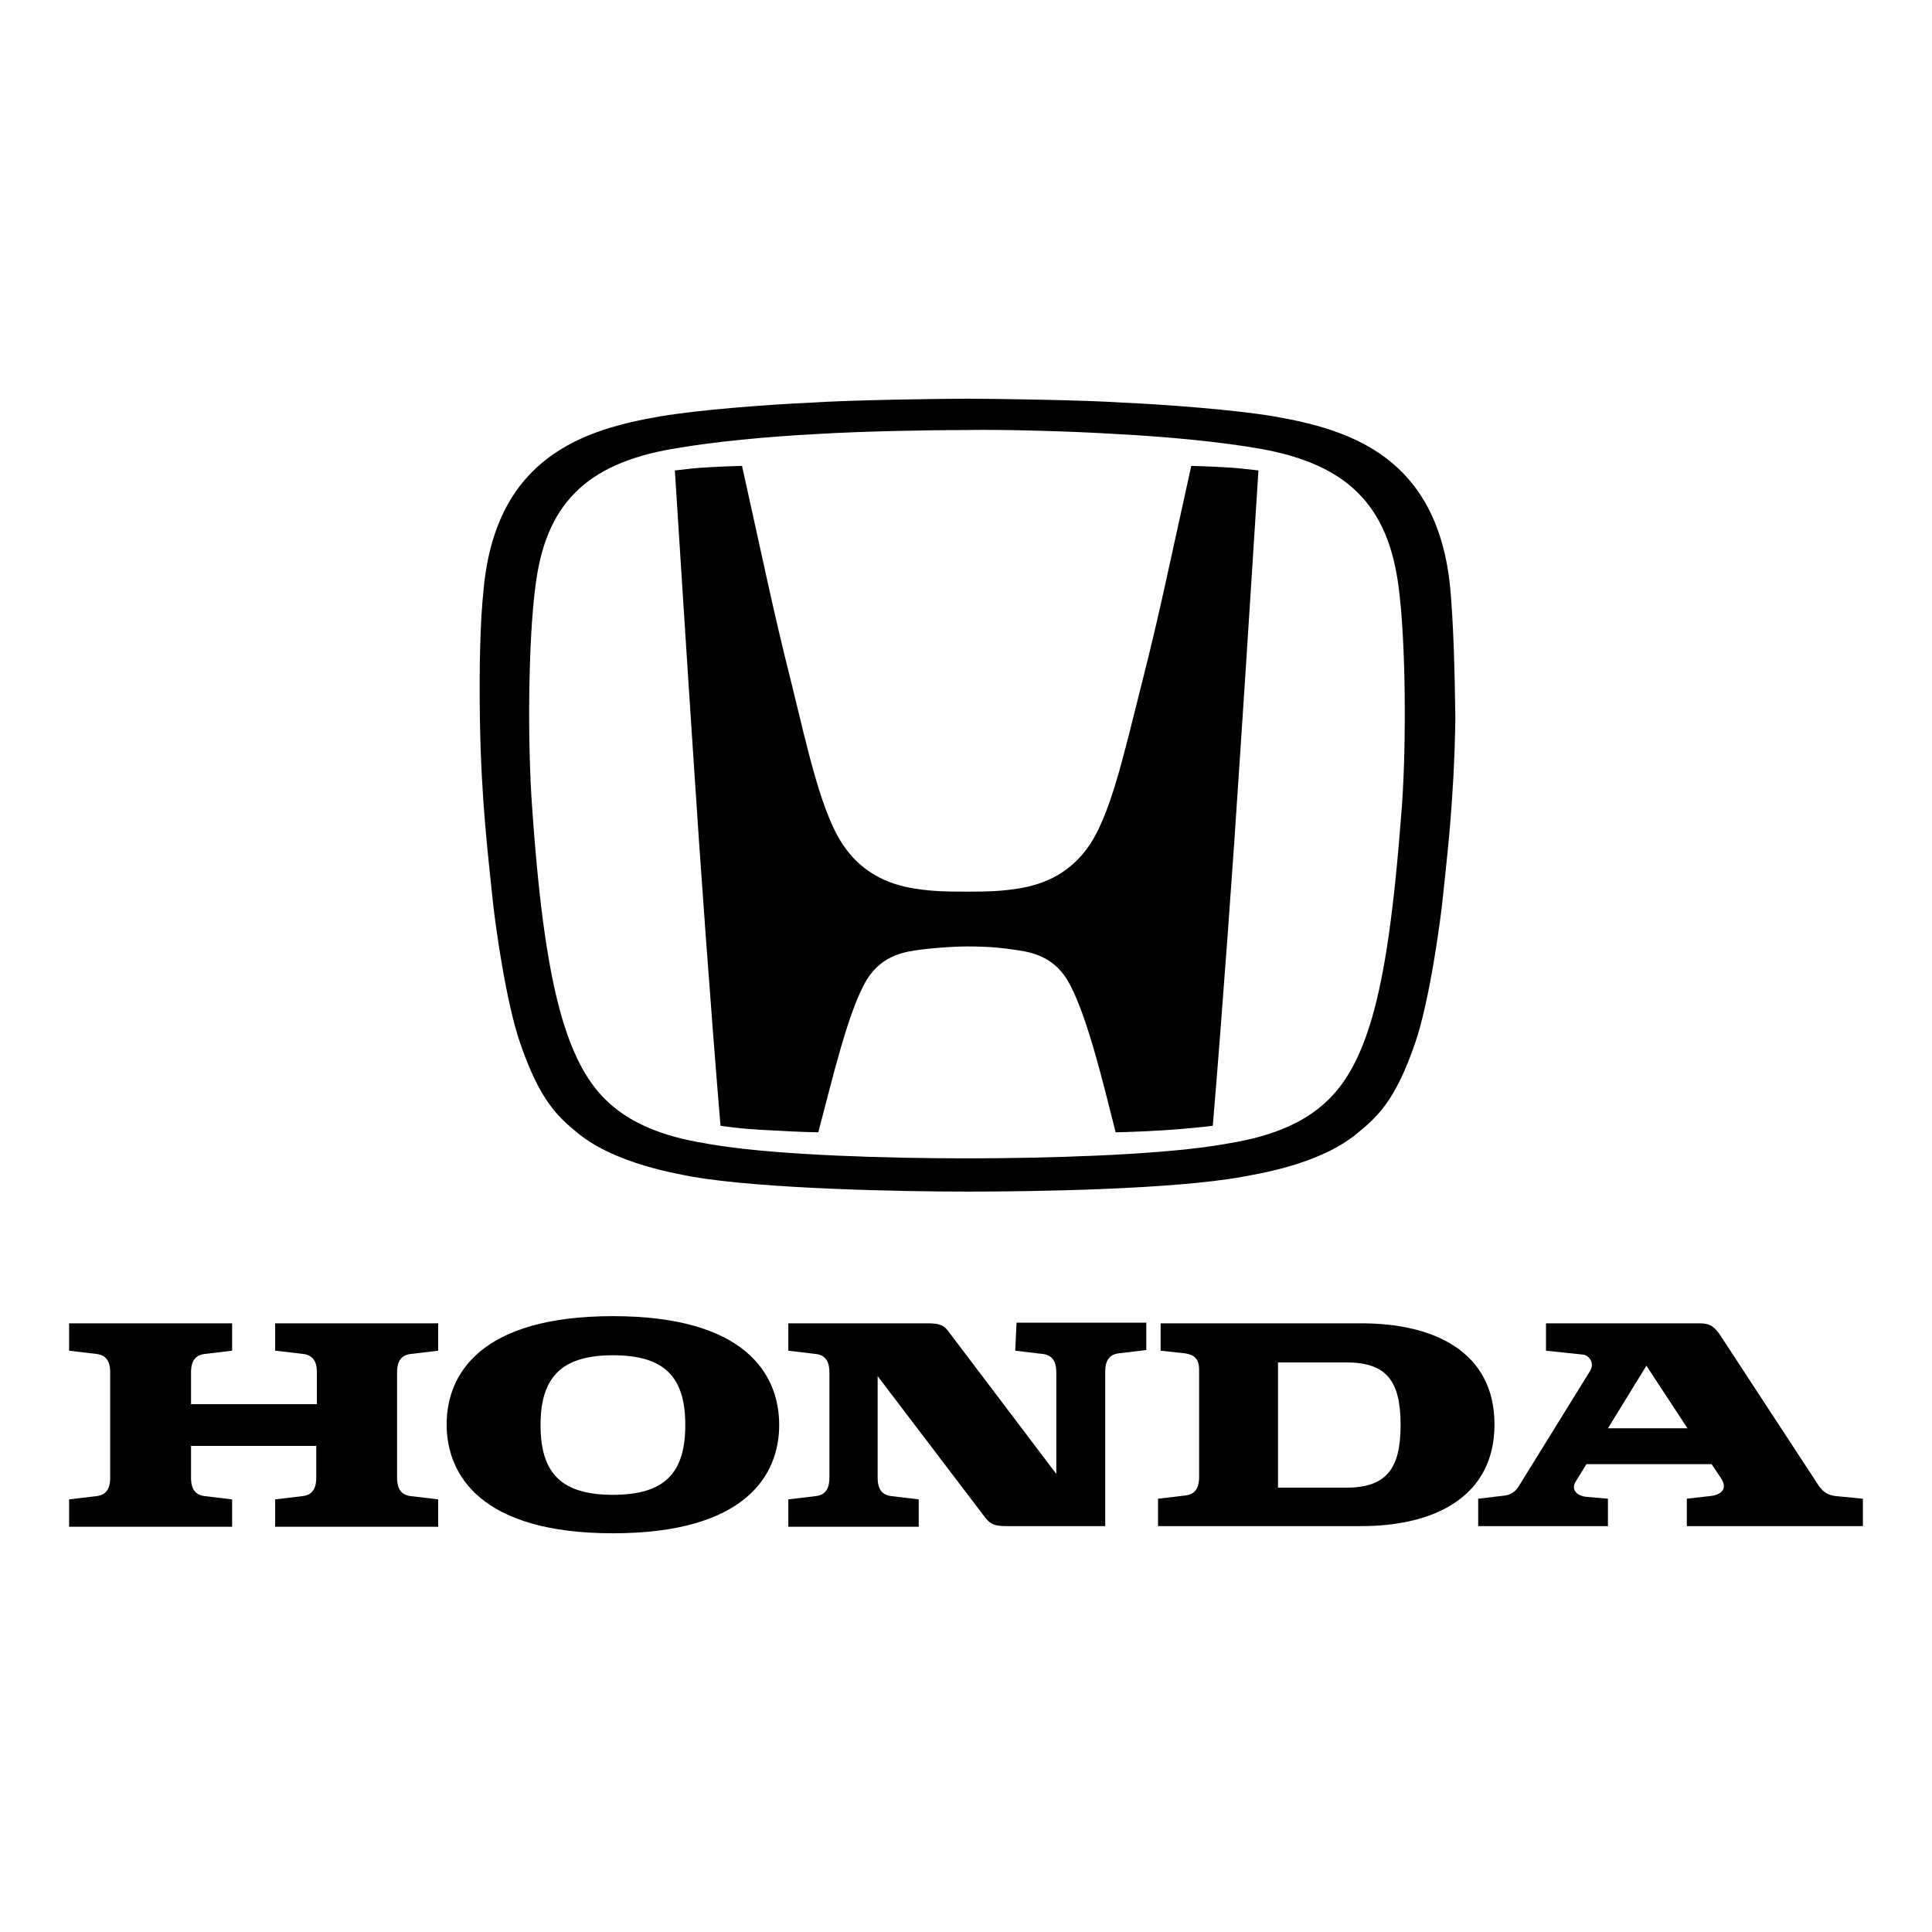
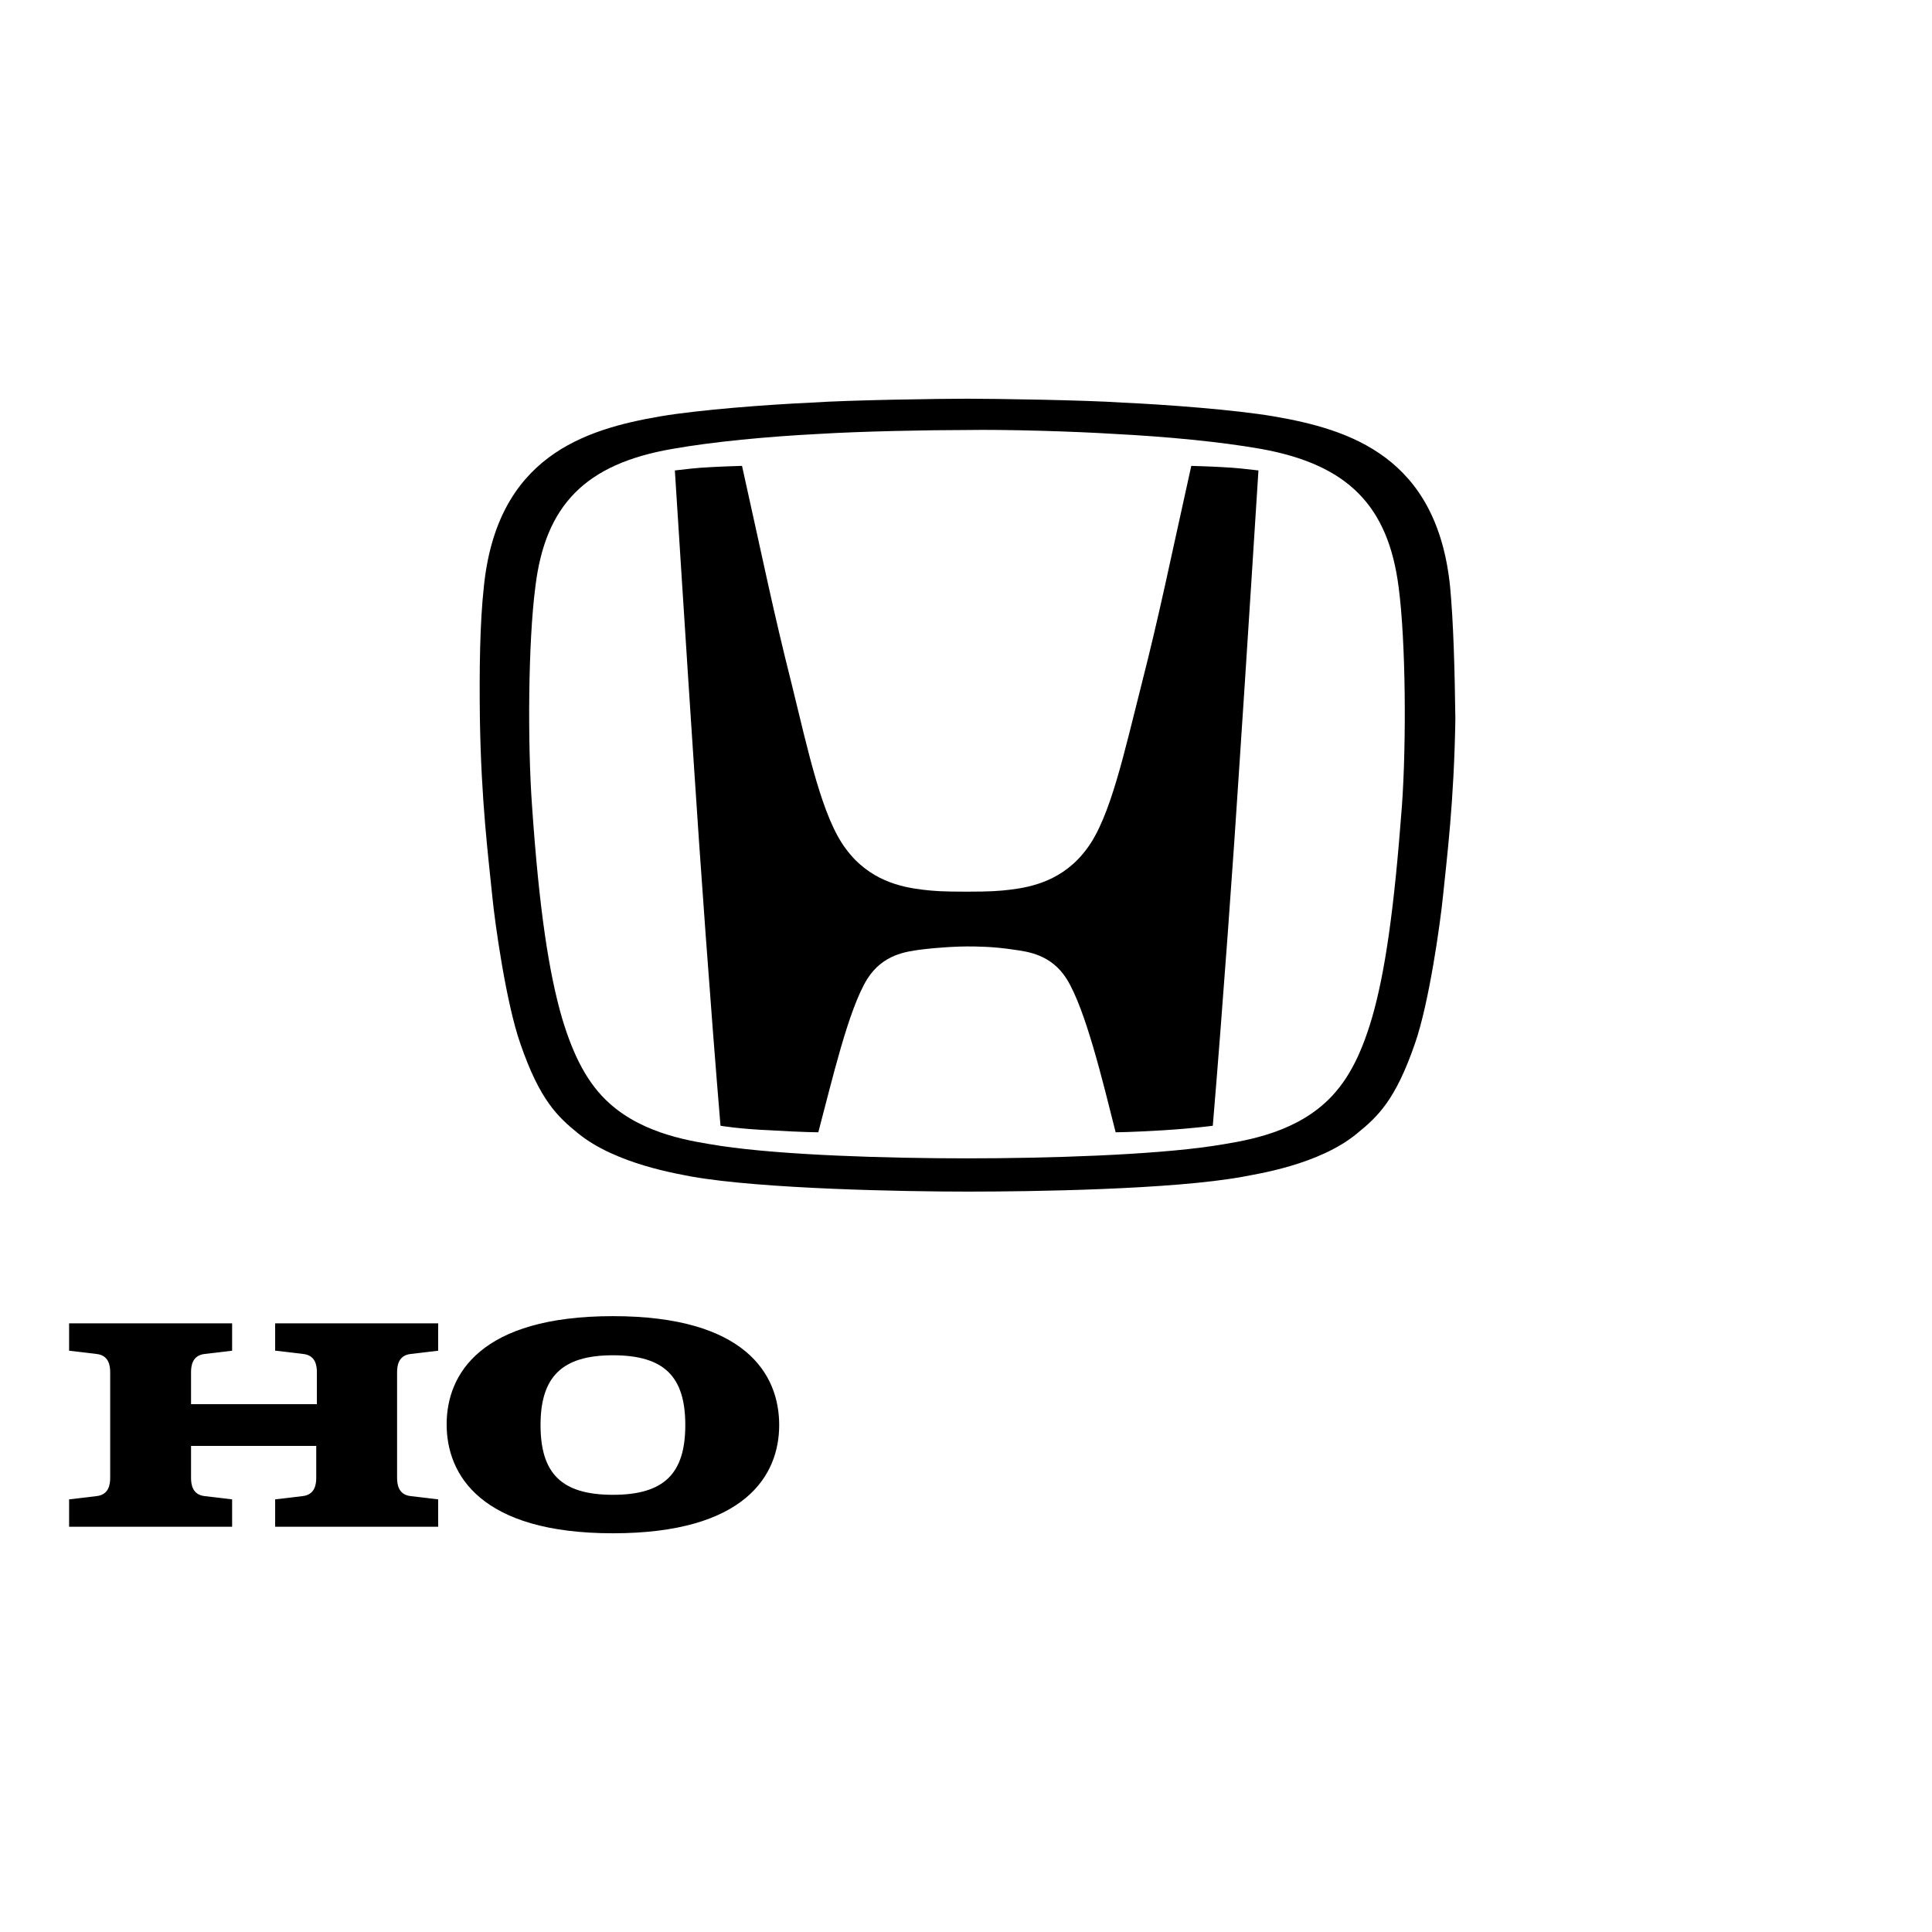
<svg xmlns="http://www.w3.org/2000/svg" id="vnkdovndks" viewBox="0 0 400 400" shape-rendering="geometricPrecision" text-rendering="geometricPrecision">
  <g transform="matrix(1.35 0 0 1.35 14.202 82.212)">
    <path d="M31.778,146.25l4.2.5c1.9.2,2.1,1.8,2.1,2.8v4.9h-19.3v-4.9c0-1,.2-2.6,2.1-2.8l4.2-.5v-4.2h-25v4.2l4.2.5c1.9.2,2.1,1.8,2.1,2.8v16.2c0,1-.2,2.6-2.1,2.8l-4.2.5v4.2h25v-4.2l-4.2-.5c-1.9-.2-2.1-1.8-2.1-2.8v-4.9h19.2v4.9c0,1-.2,2.6-2.1,2.8l-4.2.5v4.2h25v-4.2l-4.2-.5c-1.9-.2-2.1-1.8-2.1-2.8v-16.2c0-1,.2-2.6,2.1-2.8l4.2-.5v-4.2h-25v4.2h.1Z" />
-     <path d="M198.278,142.05h-30.8v4.2l3.7.4c1.3.2,2.2.7,2.2,2.5v16.5c0,1-.2,2.6-2.1,2.8l-4.2.5v4.2h31.2c11.2,0,20.4-4.5,20.4-15.6s-9.2-15.5-20.4-15.5M195.978,167.25h-10.5v-19.2h10.5c6.2,0,8.3,2.9,8.3,9.6c0,6.6-2.1,9.6-8.3,9.6" />
-     <path d="M271.078,168.55c-2-.2-2.6-1.5-3.2-2.4l-14.4-22c-1-1.6-1.8-2.1-3.3-2.1h-23.6v4.2l5.7.6c.8.1,1.9,1.2,1,2.6L222.578,166.75c-.4.7-1,1.5-2.2,1.7l-4.2.5v4.2h19.9v-4.2l-3.4-.3c-1.5-.2-2.3-1.2-1.5-2.4l1.6-2.6h19.2L253.378,165.75c1.3,1.9-.3,2.7-1.7,2.8l-3.5.4v4.2h27v-4.2l-4.1-.4Zm-35-10.4l5.9-9.6l6.3,9.6h-12.2Z" />
-     <path d="M145.178,146.25l4.2.5c1.9.2,2.1,1.8,2.1,2.8v15.6l-16.5-21.8c-.7-1-1.4-1.3-3.2-1.3h-21.4v4.2l4.2.5c1.9.2,2.1,1.8,2.1,2.8v16.2c0,1-.2,2.6-2.1,2.8l-4.2.5v4.2h20v-4.2l-4.2-.5c-1.9-.2-2.1-1.8-2.1-2.8v-15.6l16.5,21.7c.8,1,1.4,1.3,3.2,1.3h.2h15v-23.7c0-1,.2-2.6,2.1-2.8l4.2-.5v-4.2h-19.9L145.178,146.25v0Z" />
    <path d="M83.478,140.95c-20.3,0-25.5,8.9-25.5,16.6s5.2,16.7,25.5,16.7s25.5-8.9,25.5-16.6c0-7.8-5.2-16.7-25.5-16.7m0,27.4c-7.9,0-11.1-3.3-11.1-10.7s3.3-10.7,11.1-10.7c7.9,0,11.1,3.3,11.1,10.7s-3.2,10.7-11.1,10.7" />
    <path d="M172.178,10.55c-3.4,15.3-4.8,22.4-7.6,33.4-2.7,10.6-4.8,20.5-8.4,25.3-3.6,4.9-8.5,5.9-11.8,6.3-1.7.2-3,.3-6.7.3s-5-.1-6.7-.3c-3.3-.4-8.2-1.4-11.8-6.3-3.6-4.8-5.7-14.7-8.3-25.3-2.8-11.1-4.2-18.1-7.6-33.4c0,0-3.4.1-4.9.2-2.1.1-3.7.3-5.4.5c0,0,2,31.5,2.9,44.9.9,14,2.6,37.7,4.1,55.6c0,0,2.9.5,7.7.7c5,.3,7.3.3,7.3.3c2.1-7.9,4.6-18.8,7.5-23.5c2.4-3.8,6-4.2,8.1-4.5c3.2-.4,6-.5,7.2-.5v0v0c1.3,0,4,0,7.2.5c2.1.3,5.7.7,8.1,4.5c2.9,4.7,5.5,15.6,7.5,23.5c0,0,2.2,0,7.2-.3c4.8-.3,7.7-.7,7.7-.7c1.5-17.9,3.2-41.5,4.1-55.6C180.478,42.85,182.478,11.25,182.478,11.25c-1.7-.2-3.4-.4-5.4-.5-1.5-.1-4.9-.2-4.9-.2" />
    <path d="M211.878,29.15C209.878,9.15,196.478,4.95,184.778,2.95c-5.9-1-16.4-1.8-23.1-2.1-5.9-.4-19.7-.6-23.9-.6s-18,.2-23.9.6C107.178,1.15,96.678,1.95,90.778,2.95C79.078,4.95,65.678,9.15,63.678,29.15c-.6,5.5-.7,12.6-.6,20.2.2,12.7,1.3,21.2,1.9,27.2.4,4.1,2.1,16.3,4.3,22.6c3,8.7,5.7,11.2,8.9,13.8c5.8,4.7,15.4,6.2,17.4,6.6c10.8,1.9,32.6,2.3,42.3,2.3c9.6,0,31.5-.3,42.3-2.3c2-.4,11.6-1.8,17.4-6.6c3.2-2.6,5.9-5.1,8.9-13.8c2.2-6.3,3.9-18.6,4.3-22.6.6-5.9,1.7-14.5,1.9-27.2-.1-7.7-.3-14.8-.8-20.2M204.478,62.75c-1.2,16-2.6,25.6-4.6,32.5-1.8,6.1-4,10.1-7.2,13-5.4,4.9-12.8,5.9-17.2,6.6C166.078,116.25,150.178,116.75,137.778,116.75c-12.5,0-28.3-.5-37.7-1.9-4.4-.7-11.8-1.7-17.2-6.6-3.2-2.9-5.4-7-7.2-13-2-6.9-3.5-16.5-4.6-32.5-.7-9.6-.6-25.2.5-33.6C73.078,16.55,79.278,10.25,92.578,7.95c6.2-1.1,14.6-1.9,22.5-2.3c6.4-.4,16.8-.6,22.7-.6c5.8-.1,16.3.2,22.6.6c7.9.4,16.3,1.2,22.5,2.3c13.3,2.4,19.5,8.7,21.1,21.2c1.1,8.3,1.2,23.9.5,33.6" />
  </g>
</svg>